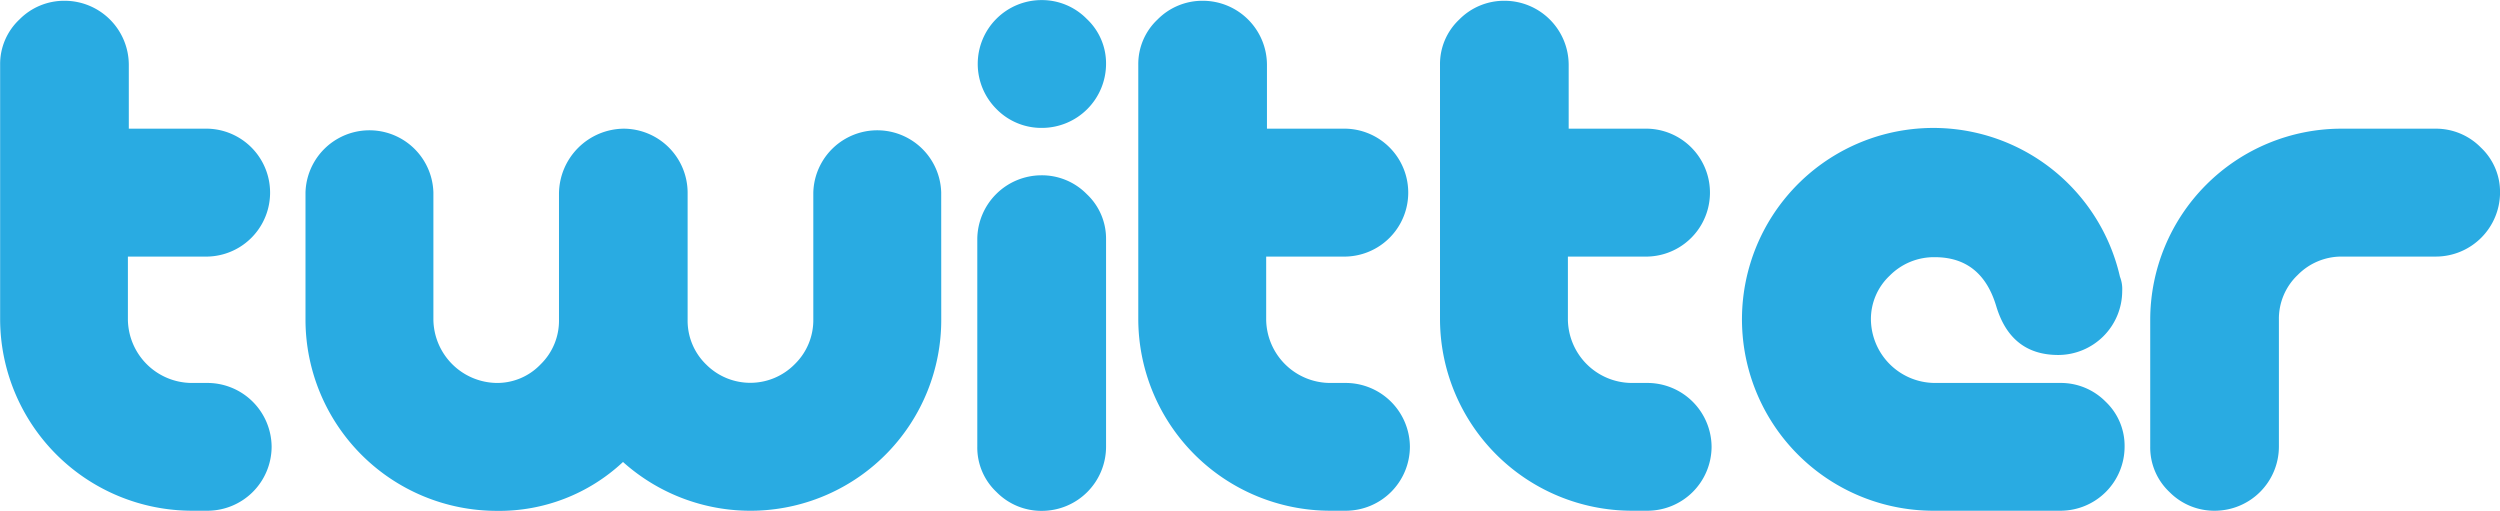
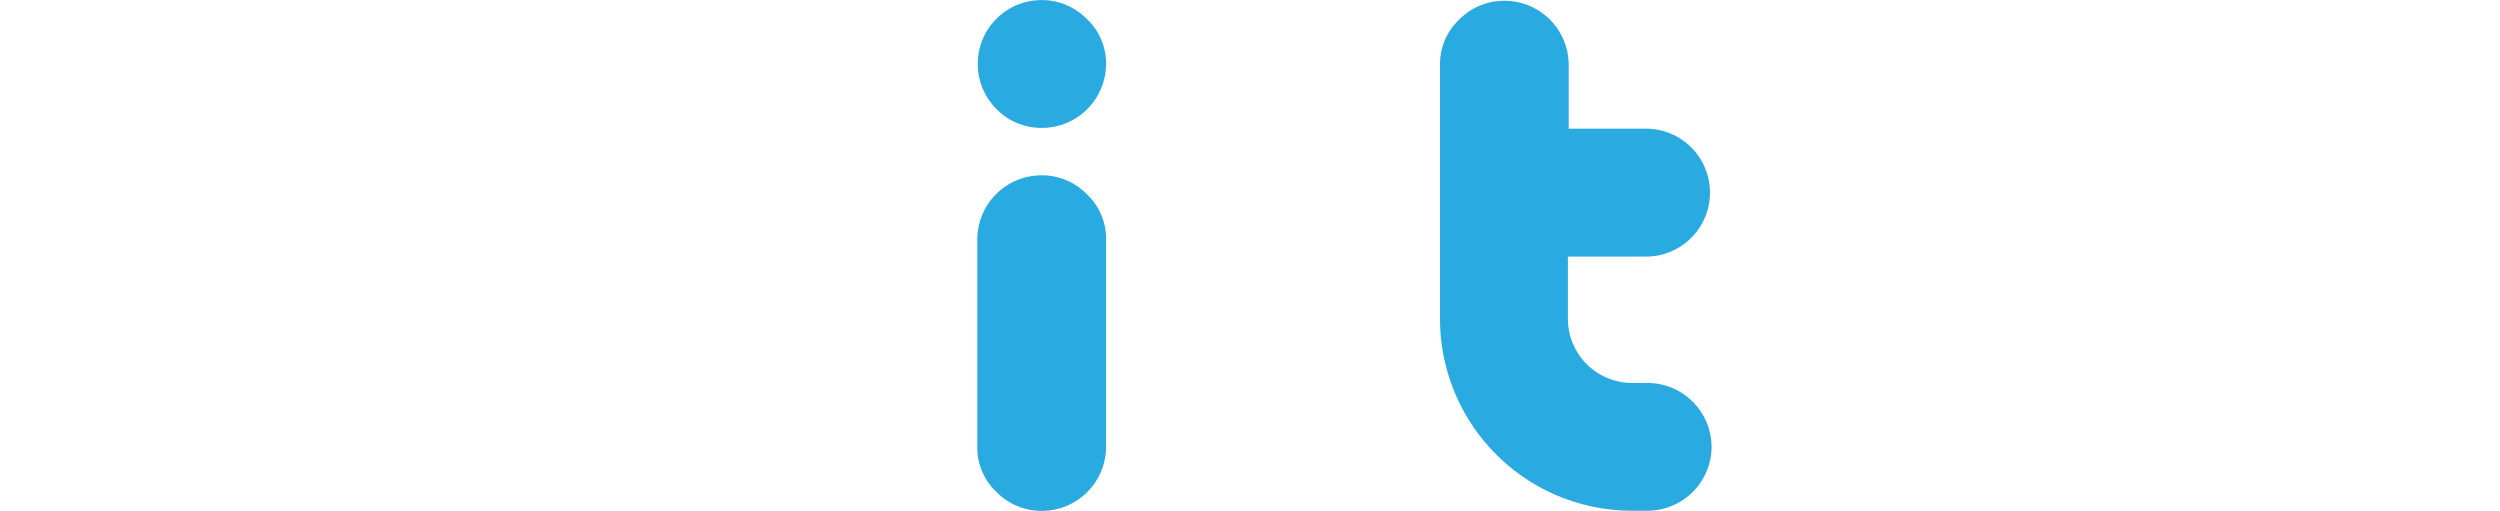
<svg xmlns="http://www.w3.org/2000/svg" viewBox="0 0 576.44 117.79">
  <defs>
    <style>.a{fill:#29abe2;}</style>
  </defs>
-   <path class="a" d="M734.6,623a14.8,14.8,0,0,1-14.75,14.74h-3.64A44.27,44.27,0,0,1,672,593.71V534.9a14.09,14.09,0,0,1,4.43-10.41,14.49,14.49,0,0,1,10.49-4.33,14.8,14.8,0,0,1,14.75,14.74v14.75h18.21a14.75,14.75,0,0,1,0,29.49H701.46v14.57A14.81,14.81,0,0,0,716,608.28h3.82A14.82,14.82,0,0,1,734.6,623Z" transform="translate(-671.97 -519.98)" />
-   <path class="a" d="M889,593.71a44,44,0,0,1-73.38,32.79,41.73,41.73,0,0,1-29.15,11.27,44.11,44.11,0,0,1-44.06-44.06V564.39a14.75,14.75,0,0,1,29.49,0v29.32a14.81,14.81,0,0,0,14.57,14.57A13.83,13.83,0,0,0,796.61,604a14.05,14.05,0,0,0,4.25-10.32V564.57a15.09,15.09,0,0,1,14.92-14.92,14.8,14.8,0,0,1,14.74,14.74v29.32A14.05,14.05,0,0,0,834.77,604a14.37,14.37,0,0,0,20.48-.08,14.17,14.17,0,0,0,4.25-10.24V564.39a14.75,14.75,0,0,1,29.49,0Z" transform="translate(-671.97 -519.98)" />
  <path class="a" d="M927,534.73a14.8,14.8,0,0,1-14.75,14.74,14.49,14.49,0,0,1-10.5-4.33A14.71,14.71,0,0,1,912.06,520a14.49,14.49,0,0,1,10.49,4.34A14.06,14.06,0,0,1,927,534.73Zm0,88.3a14.8,14.8,0,0,1-14.75,14.74,14.49,14.49,0,0,1-10.5-4.33A14.09,14.09,0,0,1,897.31,623V575.15a14.82,14.82,0,0,1,14.75-14.75,14.49,14.49,0,0,1,10.49,4.34A14.06,14.06,0,0,1,927,575.15Z" transform="translate(-671.97 -519.98)" />
-   <path class="a" d="M997.06,623a14.8,14.8,0,0,1-14.75,14.74h-3.64a44.27,44.27,0,0,1-44.24-44.06V534.9a14.09,14.09,0,0,1,4.43-10.41,14.51,14.51,0,0,1,10.49-4.33A14.8,14.8,0,0,1,964.1,534.9v14.75h18.21a14.75,14.75,0,0,1,0,29.49H963.92v14.57a14.81,14.81,0,0,0,14.58,14.57h3.81A14.82,14.82,0,0,1,997.06,623Z" transform="translate(-671.97 -519.98)" />
  <path class="a" d="M1066.62,623a14.8,14.8,0,0,1-14.75,14.74h-3.64A44.27,44.27,0,0,1,1004,593.71V534.9a14.09,14.09,0,0,1,4.43-10.41,14.51,14.51,0,0,1,10.49-4.33,14.8,14.8,0,0,1,14.75,14.74v14.75h18.21a14.75,14.75,0,0,1,0,29.49h-18.39v14.57a14.81,14.81,0,0,0,14.58,14.57h3.81A14.82,14.82,0,0,1,1066.62,623Z" transform="translate(-671.97 -519.98)" />
-   <path class="a" d="M1161.85,623a14.78,14.78,0,0,1-14.74,14.74h-29a44.13,44.13,0,1,1,42.67-53.95,7.79,7.79,0,0,1,.52,3.3,14.78,14.78,0,0,1-14.74,14.74q-10.93,0-14.31-11.27t-14.14-11.28a14.35,14.35,0,0,0-10.41,4.25,13.74,13.74,0,0,0-4.34,10.15A14.81,14.81,0,0,0,1118,608.28h29a14.5,14.5,0,0,1,10.5,4.34A14,14,0,0,1,1161.85,623Z" transform="translate(-671.97 -519.98)" />
-   <path class="a" d="M1248.42,564.39a14.82,14.82,0,0,1-14.75,14.75H1212a14.15,14.15,0,0,0-10.24,4.25,13.9,13.9,0,0,0-4.33,10.32V623a14.8,14.8,0,0,1-14.75,14.74,14.49,14.49,0,0,1-10.5-4.33,14.09,14.09,0,0,1-4.42-10.41V593.71a44.11,44.11,0,0,1,44.06-44.06h21.69A14.49,14.49,0,0,1,1244,554,14.05,14.05,0,0,1,1248.42,564.39Z" transform="translate(-671.97 -519.98)" />
</svg>